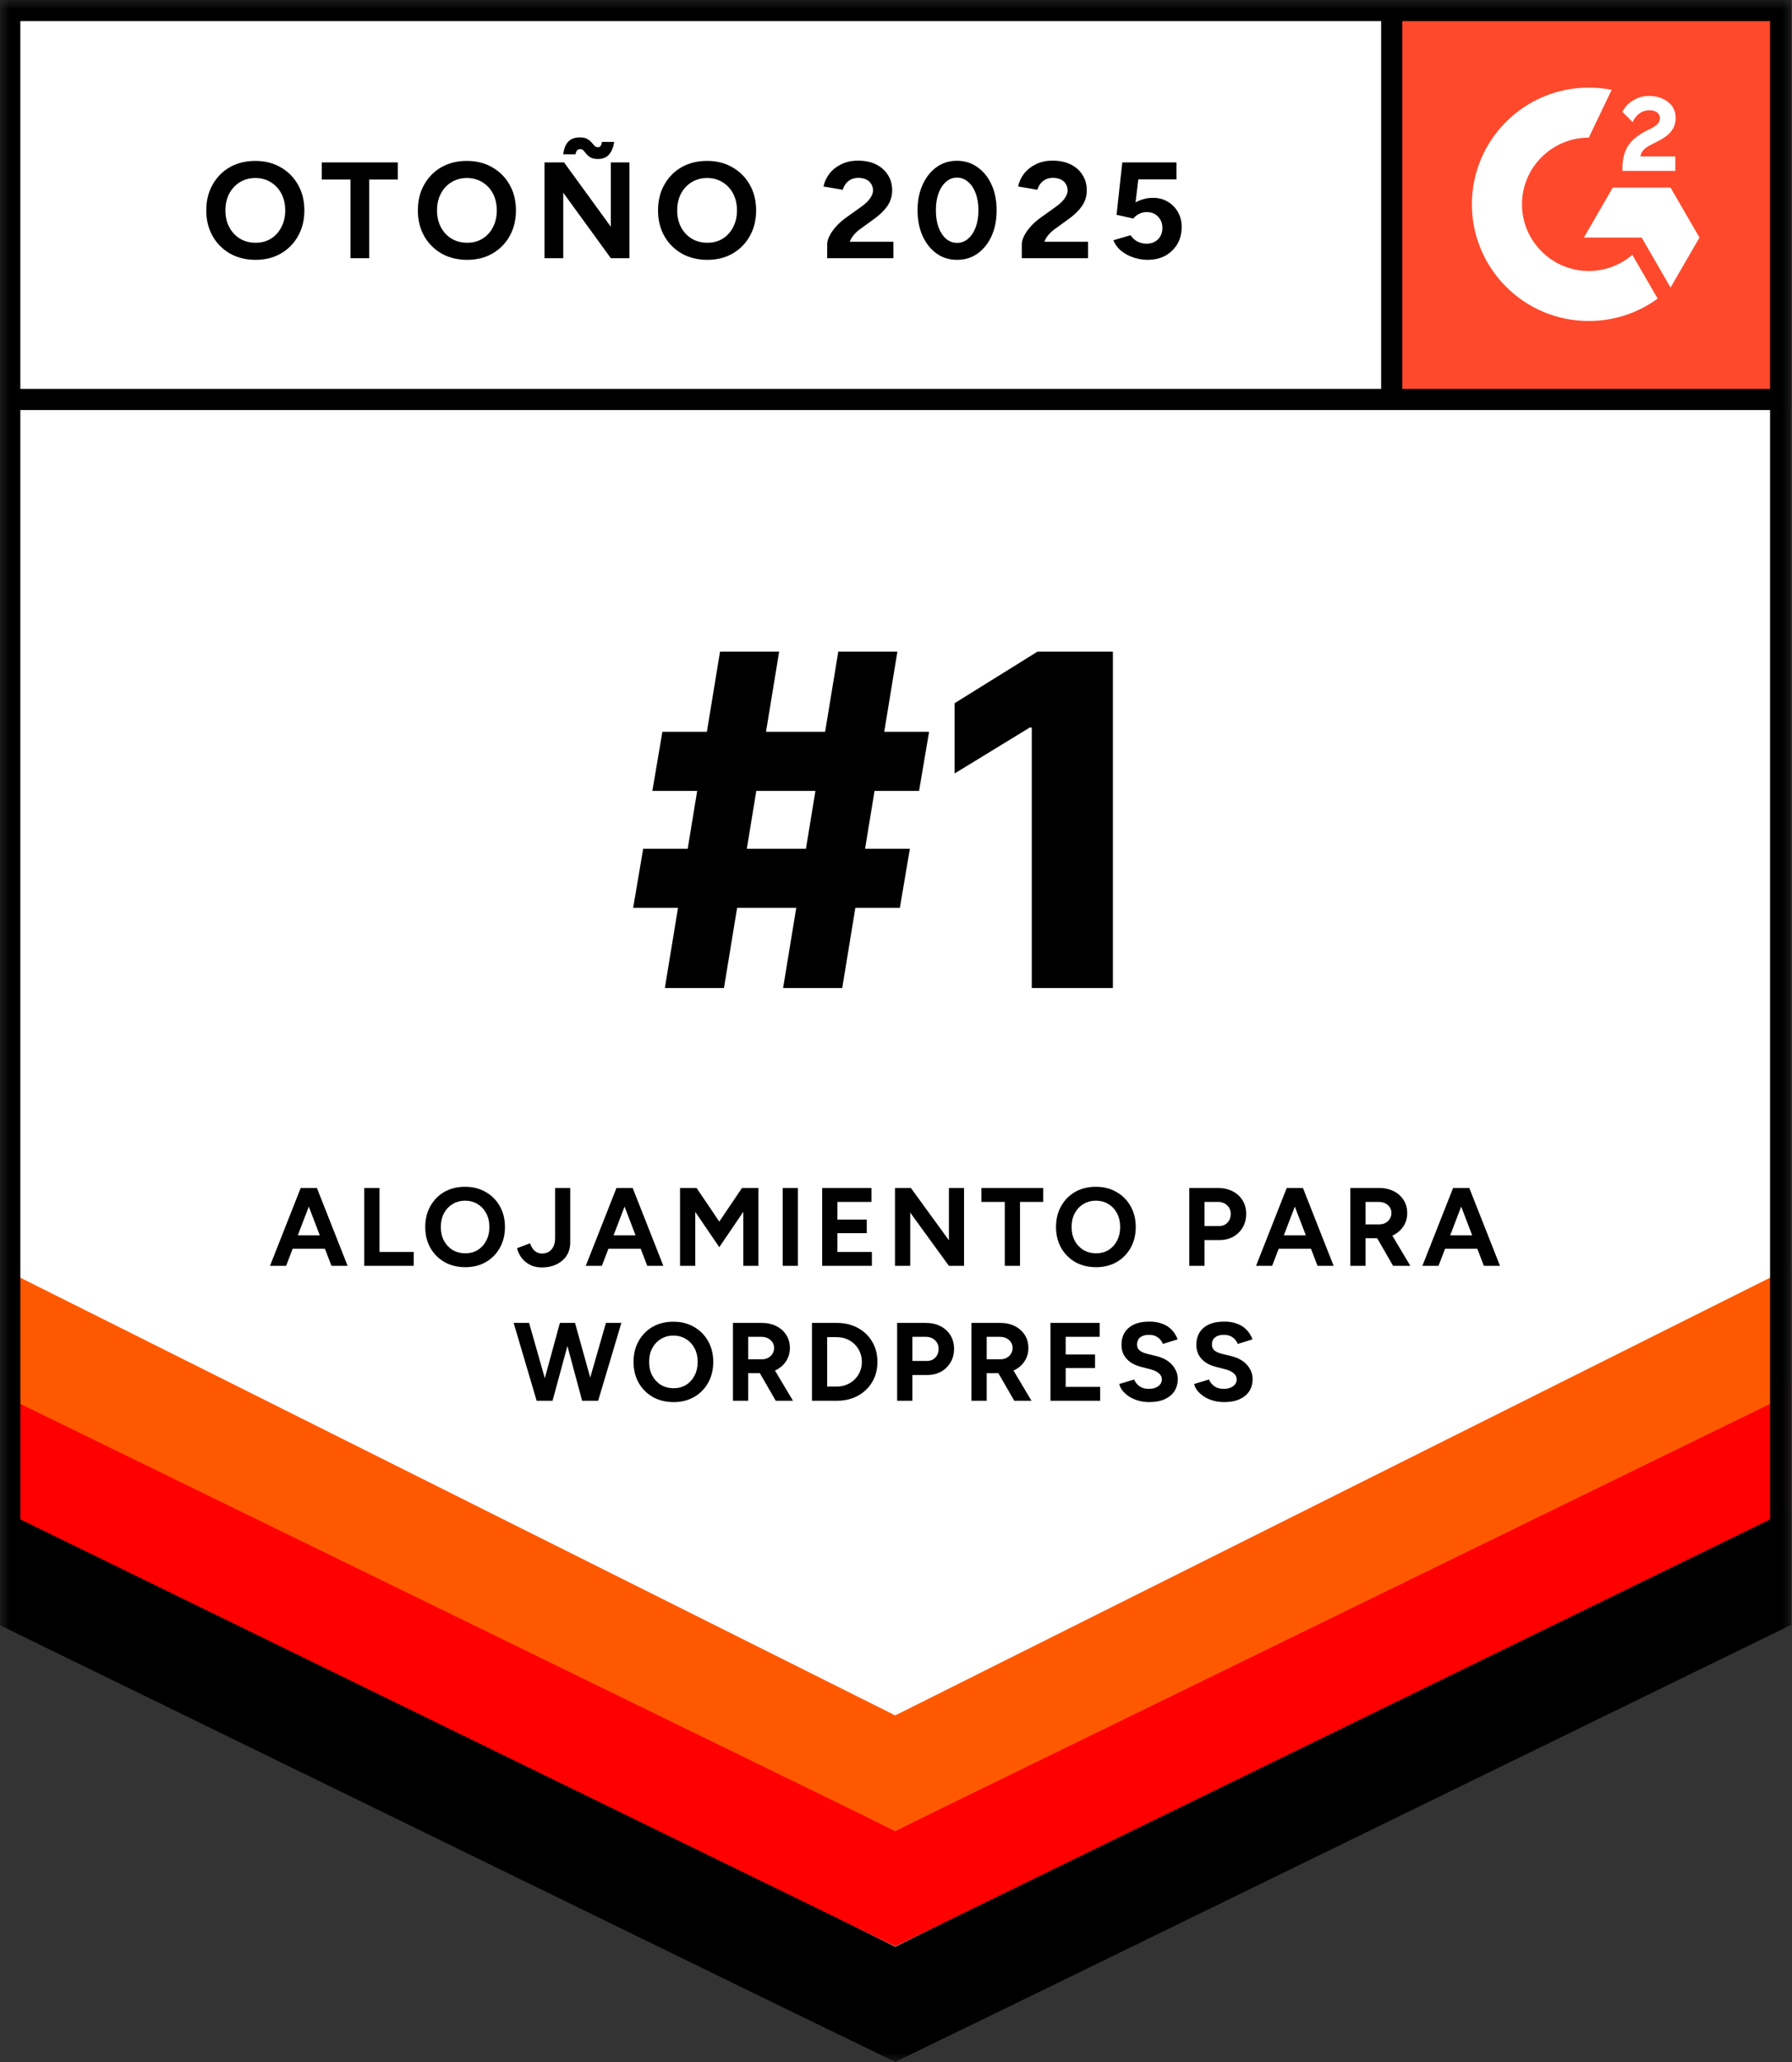
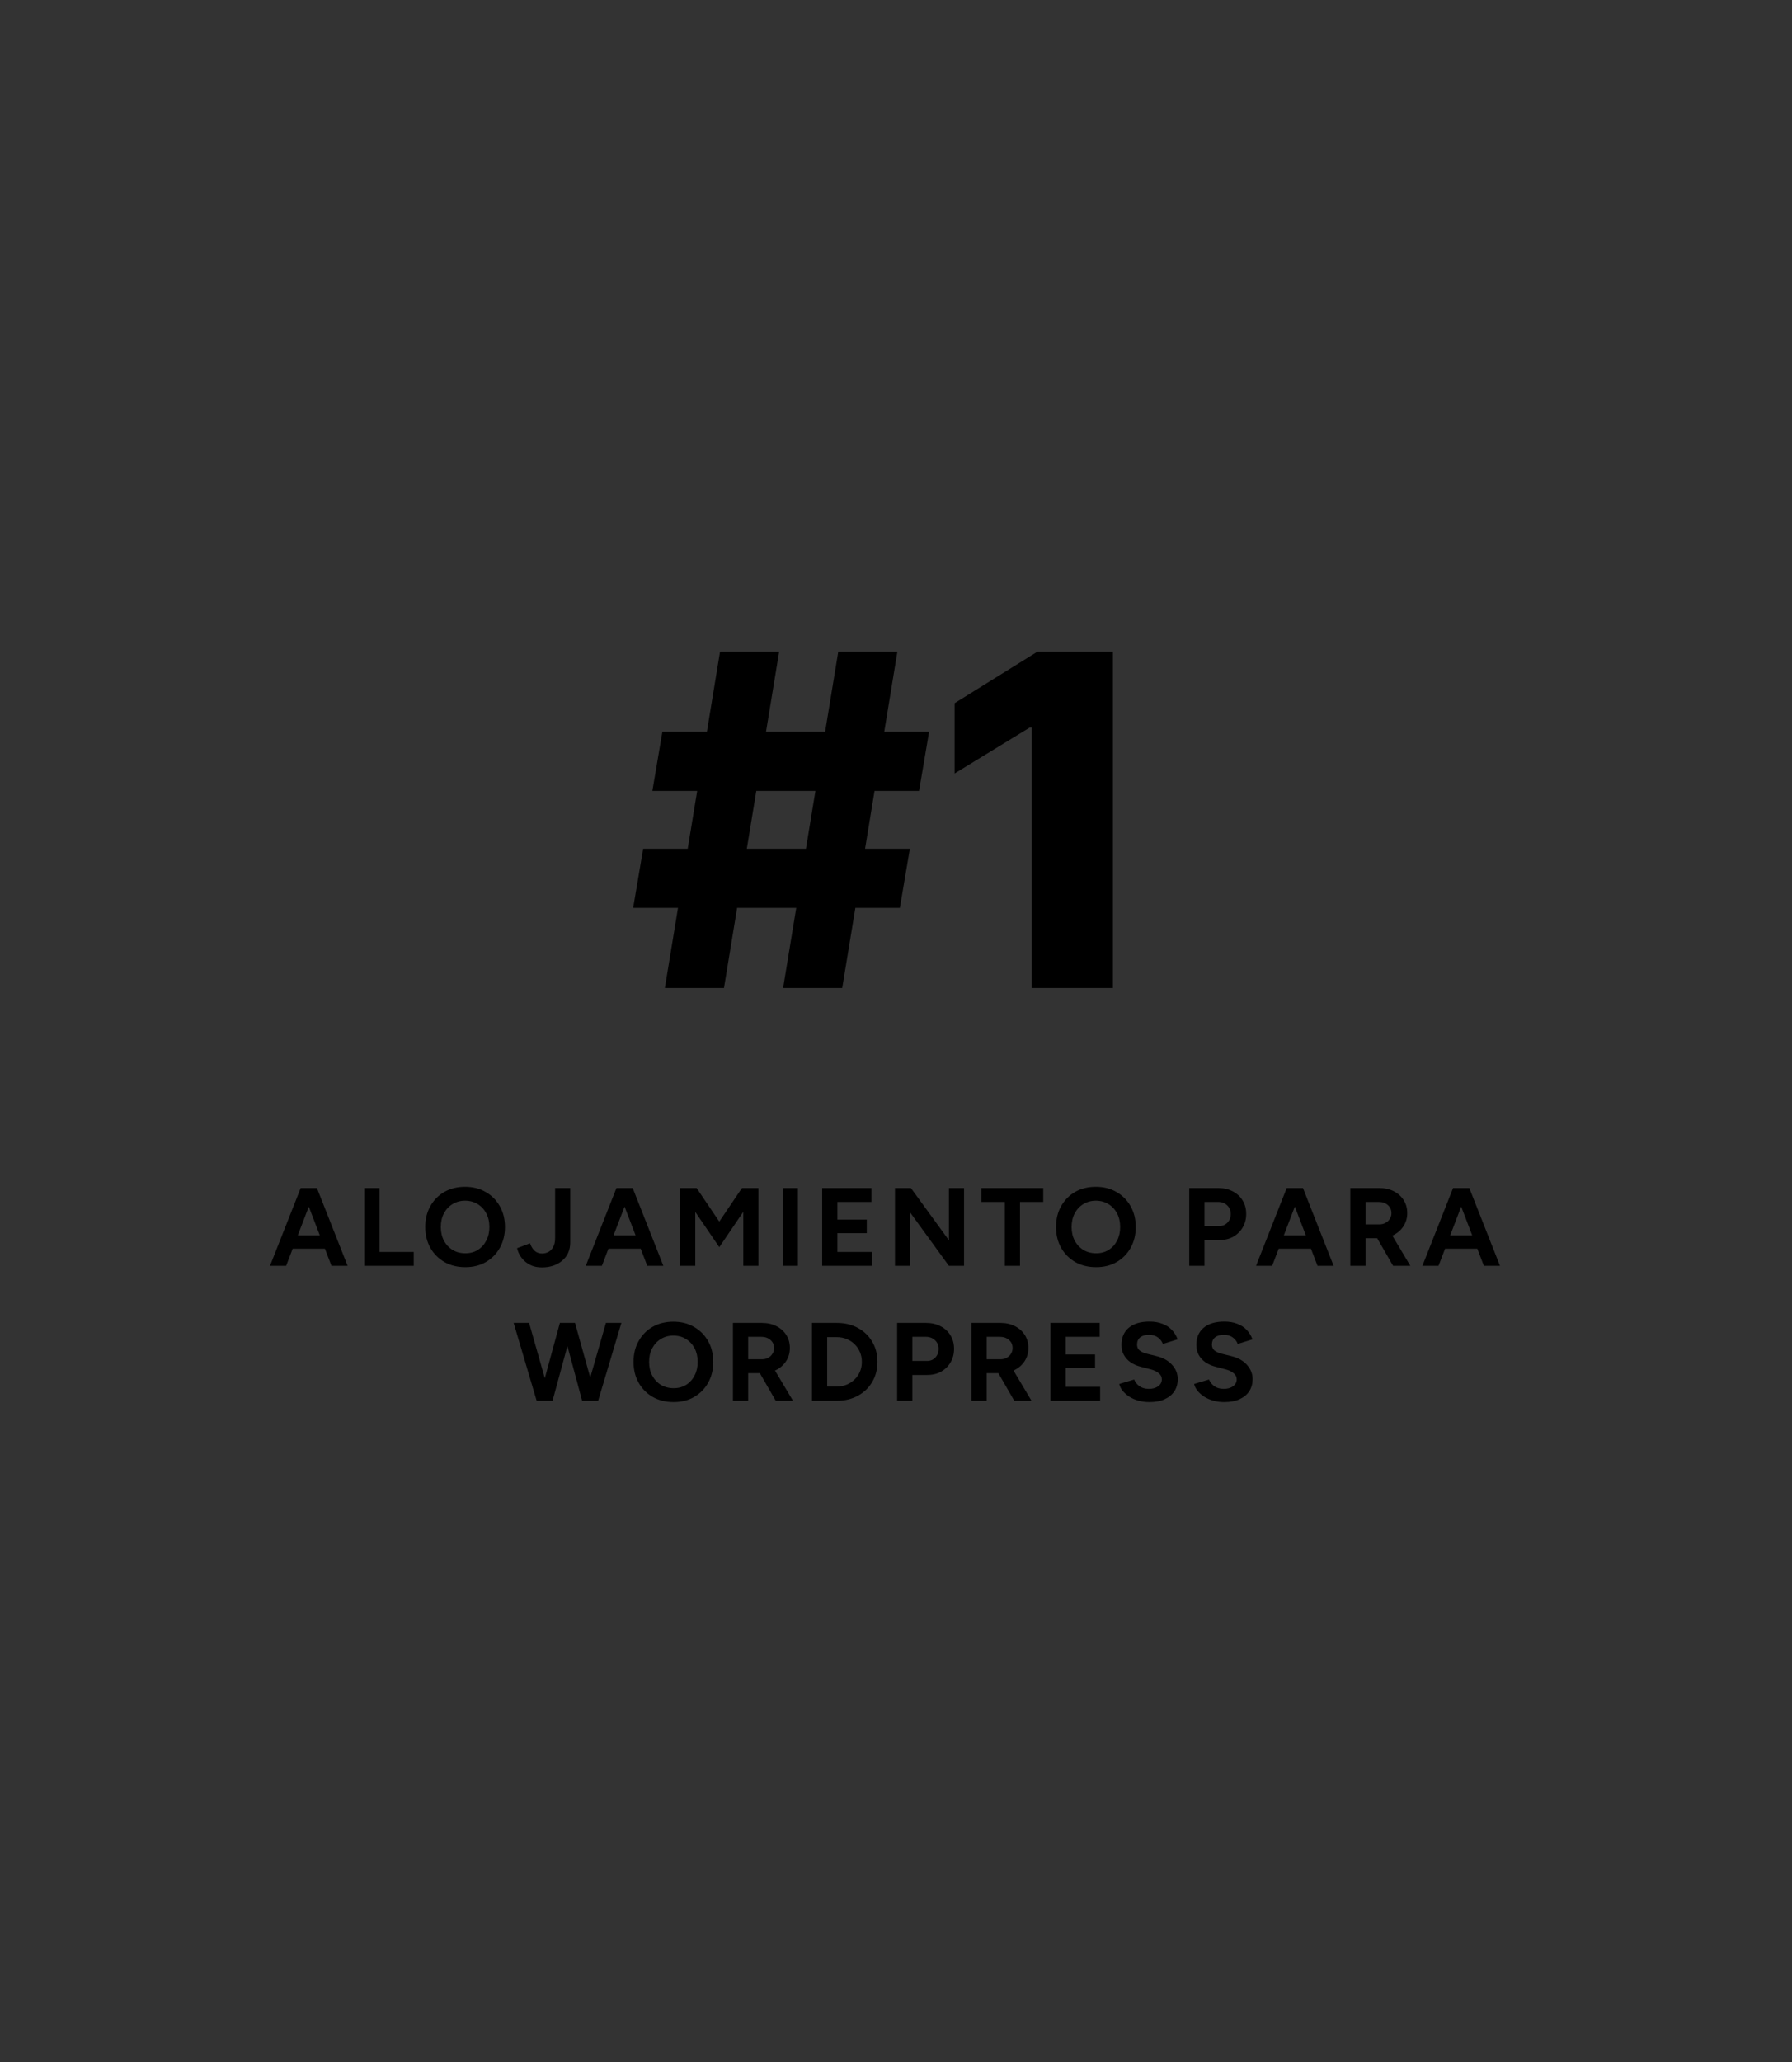
<svg xmlns="http://www.w3.org/2000/svg" width="93" height="107" viewBox="0 0 93 107" fill="none">
  <rect x="0" y="0" width="93" height="107" fill="#333333" stroke="none" />
  <g clip-path="url(#clip0_442_48662)">
    <mask id="mask0_442_48662" style="mask-type:luminance" maskUnits="userSpaceOnUse" x="0" y="0" width="93" height="107">
-       <path d="M93 0H0V107H93V0Z" fill="white" />
-     </mask>
+       </mask>
    <g mask="url(#mask0_442_48662)">
-       <path d="M-0.041 84.12L46.459 107L92.959 84.12V0H-0.041V84.12Z" fill="white" />
-       <path d="M-0.041 84.12L46.459 107L92.959 84.12V0H-0.041V84.12Z" fill="white" />
      <path d="M71.731 0H92.959V21.198H71.731V0Z" fill="#FF492C" />
      <path fill-rule="evenodd" clip-rule="evenodd" d="M86.945 8.118H85.131C85.18 7.834 85.356 7.675 85.712 7.495L86.046 7.326C86.643 7.02 86.961 6.676 86.961 6.114C86.961 5.759 86.824 5.481 86.55 5.279C86.282 5.077 85.953 4.978 85.575 4.978C85.273 4.978 84.999 5.055 84.747 5.213C84.501 5.366 84.314 5.563 84.199 5.808L84.725 6.332C84.928 5.923 85.224 5.721 85.613 5.721C85.942 5.721 86.145 5.89 86.145 6.125C86.145 6.322 86.046 6.485 85.668 6.676L85.454 6.78C84.988 7.015 84.665 7.282 84.479 7.588C84.292 7.888 84.199 8.276 84.199 8.74V8.866H86.945V8.118Z" fill="white" />
      <path fill-rule="evenodd" clip-rule="evenodd" d="M86.697 9.733H83.698L82.199 12.326H85.198L86.697 14.92L88.197 12.326L86.697 9.733Z" fill="white" />
-       <path fill-rule="evenodd" clip-rule="evenodd" d="M82.454 14.06C80.542 14.06 78.987 12.508 78.987 10.6C78.987 8.692 80.542 7.14 82.454 7.14L83.641 4.661C83.257 4.585 82.861 4.545 82.454 4.545C79.103 4.545 76.387 7.256 76.387 10.6C76.387 13.944 79.103 16.655 82.454 16.655C83.79 16.655 85.025 16.224 86.028 15.493L84.713 13.222C84.106 13.743 83.317 14.06 82.454 14.06Z" fill="white" />
-       <path fill-rule="evenodd" clip-rule="evenodd" d="M71.678 20.728V0.674H72.774V20.728L71.678 20.728Z" fill="black" />
      <path d="M-0.041 84.307L-0.041 77.746L46.459 101.006L92.959 77.746L92.958 84.307L46.459 107L-0.041 84.307Z" fill="black" />
      <path d="M-0.041 78.297L-0.041 71.736L46.459 94.996L92.959 71.736L92.958 78.297L46.459 100.99L-0.041 78.297Z" fill="#FF0000" />
      <path d="M-0.041 72.307L-0.041 65.745L46.459 89.005L92.959 65.745L92.958 72.307L46.459 94.999L-0.041 72.307Z" fill="#FF5900" />
      <path fill-rule="evenodd" clip-rule="evenodd" d="M46.459 105.779L91.862 83.439V1.095H1.056V83.439L46.459 105.779ZM-0.041 84.12L46.459 107L92.959 84.12V0H-0.041V84.12Z" fill="black" />
      <path fill-rule="evenodd" clip-rule="evenodd" d="M0.59 20.18H92.53V21.275H0.59V20.18Z" fill="black" />
-       <path d="M13.268 13.482C12.767 13.482 12.322 13.373 11.934 13.155C11.55 12.933 11.249 12.63 11.032 12.247C10.814 11.858 10.705 11.416 10.705 10.919C10.705 10.412 10.814 9.968 11.032 9.584C11.249 9.196 11.548 8.893 11.926 8.675C12.31 8.458 12.75 8.349 13.247 8.349C13.749 8.349 14.189 8.46 14.568 8.682C14.951 8.9 15.252 9.203 15.469 9.591C15.687 9.975 15.796 10.417 15.796 10.919C15.796 11.416 15.687 11.858 15.469 12.247C15.256 12.63 14.958 12.933 14.575 13.155C14.196 13.373 13.761 13.482 13.268 13.482ZM13.268 12.595C13.571 12.595 13.836 12.524 14.063 12.382C14.295 12.235 14.475 12.036 14.603 11.785C14.736 11.534 14.802 11.246 14.802 10.919C14.802 10.588 14.736 10.296 14.603 10.046C14.471 9.795 14.288 9.598 14.056 9.456C13.825 9.31 13.555 9.236 13.247 9.236C12.949 9.236 12.681 9.31 12.445 9.456C12.213 9.598 12.03 9.795 11.898 10.046C11.765 10.296 11.699 10.588 11.699 10.919C11.699 11.246 11.765 11.534 11.898 11.785C12.03 12.036 12.215 12.235 12.452 12.382C12.688 12.524 12.961 12.595 13.268 12.595ZM18.189 13.397V9.314H16.698V8.427H20.646V9.314H19.162V13.397H18.189ZM24.249 13.482C23.747 13.482 23.302 13.373 22.914 13.155C22.531 12.933 22.23 12.63 22.012 12.247C21.795 11.858 21.686 11.416 21.686 10.919C21.686 10.412 21.795 9.968 22.012 9.584C22.23 9.196 22.528 8.893 22.907 8.675C23.29 8.458 23.731 8.349 24.228 8.349C24.729 8.349 25.169 8.46 25.548 8.682C25.932 8.9 26.232 9.203 26.45 9.591C26.668 9.975 26.776 10.417 26.776 10.919C26.776 11.416 26.668 11.858 26.45 12.247C26.237 12.63 25.939 12.933 25.555 13.155C25.177 13.373 24.741 13.482 24.249 13.482ZM24.249 12.595C24.552 12.595 24.817 12.524 25.044 12.382C25.276 12.235 25.456 12.036 25.584 11.785C25.716 11.534 25.782 11.246 25.782 10.919C25.782 10.588 25.716 10.296 25.584 10.046C25.451 9.795 25.269 9.598 25.037 9.456C24.805 9.31 24.535 9.236 24.228 9.236C23.929 9.236 23.662 9.31 23.425 9.456C23.193 9.598 23.011 9.795 22.879 10.046C22.746 10.296 22.68 10.588 22.68 10.919C22.68 11.246 22.746 11.534 22.879 11.785C23.011 12.036 23.196 12.235 23.432 12.382C23.669 12.524 23.941 12.595 24.249 12.595ZM28.258 13.397V8.427H29.273L31.701 11.764V8.427H32.667V13.397H31.701L29.23 9.996V13.397H28.258ZM31.027 8.249C30.87 8.249 30.745 8.223 30.65 8.171C30.56 8.119 30.489 8.06 30.437 7.994C30.385 7.927 30.336 7.868 30.288 7.816C30.241 7.764 30.182 7.738 30.111 7.738C30.054 7.738 30.004 7.755 29.962 7.788C29.924 7.821 29.891 7.894 29.862 8.008H29.23C29.254 7.814 29.299 7.653 29.365 7.525C29.436 7.393 29.531 7.293 29.649 7.227C29.772 7.161 29.917 7.128 30.082 7.128C30.248 7.128 30.376 7.154 30.466 7.206C30.56 7.258 30.636 7.317 30.693 7.383C30.75 7.449 30.802 7.509 30.849 7.561C30.896 7.613 30.956 7.639 31.027 7.639C31.098 7.639 31.147 7.613 31.176 7.561C31.209 7.509 31.23 7.442 31.24 7.362H31.872C31.838 7.627 31.753 7.842 31.616 8.008C31.483 8.169 31.287 8.249 31.027 8.249ZM36.713 13.482C36.212 13.482 35.767 13.373 35.379 13.155C34.995 12.933 34.694 12.63 34.477 12.247C34.259 11.858 34.15 11.416 34.15 10.919C34.15 10.412 34.259 9.968 34.477 9.584C34.694 9.196 34.993 8.893 35.371 8.675C35.755 8.458 36.195 8.349 36.692 8.349C37.194 8.349 37.634 8.46 38.013 8.682C38.396 8.9 38.697 9.203 38.914 9.591C39.132 9.975 39.241 10.417 39.241 10.919C39.241 11.416 39.132 11.858 38.914 12.247C38.701 12.63 38.403 12.933 38.02 13.155C37.641 13.373 37.206 13.482 36.713 13.482ZM36.713 12.595C37.016 12.595 37.281 12.524 37.508 12.382C37.74 12.235 37.92 12.036 38.048 11.785C38.181 11.534 38.247 11.246 38.247 10.919C38.247 10.588 38.181 10.296 38.048 10.046C37.916 9.795 37.733 9.598 37.501 9.456C37.27 9.31 37 9.236 36.692 9.236C36.394 9.236 36.126 9.31 35.89 9.456C35.658 9.598 35.475 9.795 35.343 10.046C35.211 10.296 35.144 10.588 35.144 10.919C35.144 11.246 35.211 11.534 35.343 11.785C35.475 12.036 35.66 12.235 35.897 12.382C36.133 12.524 36.406 12.595 36.713 12.595ZM42.929 13.397V12.68C42.929 12.543 42.971 12.391 43.056 12.225C43.142 12.06 43.26 11.894 43.411 11.728C43.563 11.563 43.74 11.409 43.944 11.267L44.697 10.727C44.801 10.656 44.898 10.576 44.988 10.486C45.082 10.396 45.158 10.299 45.215 10.195C45.276 10.086 45.307 9.982 45.307 9.882C45.307 9.759 45.276 9.648 45.215 9.549C45.158 9.449 45.073 9.371 44.959 9.314C44.846 9.258 44.706 9.229 44.54 9.229C44.398 9.229 44.27 9.258 44.157 9.314C44.048 9.371 43.958 9.447 43.887 9.542C43.816 9.636 43.766 9.738 43.738 9.847L42.737 9.676C42.784 9.44 42.886 9.22 43.042 9.016C43.198 8.813 43.402 8.649 43.653 8.526C43.908 8.398 44.197 8.335 44.519 8.335C44.888 8.335 45.205 8.401 45.47 8.533C45.735 8.666 45.939 8.848 46.081 9.08C46.228 9.307 46.301 9.572 46.301 9.875C46.301 10.183 46.216 10.457 46.045 10.699C45.88 10.935 45.65 11.158 45.357 11.366L44.682 11.856C44.545 11.951 44.427 12.055 44.327 12.169C44.228 12.282 44.152 12.408 44.1 12.545H46.365V13.397H42.929ZM49.671 13.482C49.268 13.482 48.913 13.373 48.606 13.155C48.298 12.933 48.057 12.63 47.882 12.247C47.706 11.858 47.619 11.414 47.619 10.912C47.619 10.41 47.706 9.968 47.882 9.584C48.057 9.196 48.296 8.893 48.599 8.675C48.906 8.453 49.261 8.342 49.664 8.342C50.066 8.342 50.421 8.453 50.729 8.675C51.041 8.893 51.285 9.196 51.46 9.584C51.635 9.968 51.723 10.41 51.723 10.912C51.723 11.414 51.635 11.858 51.46 12.247C51.285 12.63 51.043 12.933 50.736 13.155C50.428 13.373 50.073 13.482 49.671 13.482ZM49.671 12.602C49.884 12.602 50.073 12.531 50.239 12.389C50.409 12.242 50.542 12.043 50.636 11.792C50.731 11.537 50.778 11.243 50.778 10.912C50.778 10.581 50.731 10.287 50.636 10.031C50.542 9.776 50.409 9.577 50.239 9.435C50.073 9.288 49.881 9.215 49.664 9.215C49.451 9.215 49.261 9.288 49.096 9.435C48.93 9.577 48.8 9.776 48.705 10.031C48.615 10.287 48.57 10.581 48.57 10.912C48.57 11.243 48.615 11.537 48.705 11.792C48.8 12.043 48.93 12.242 49.096 12.389C49.266 12.531 49.458 12.602 49.671 12.602ZM53.029 13.397V12.68C53.029 12.543 53.071 12.391 53.156 12.225C53.242 12.06 53.36 11.894 53.511 11.728C53.663 11.563 53.84 11.409 54.044 11.267L54.797 10.727C54.901 10.656 54.998 10.576 55.088 10.486C55.182 10.396 55.258 10.299 55.315 10.195C55.376 10.086 55.407 9.982 55.407 9.882C55.407 9.759 55.376 9.648 55.315 9.549C55.258 9.449 55.173 9.371 55.059 9.314C54.946 9.258 54.806 9.229 54.64 9.229C54.498 9.229 54.37 9.258 54.257 9.314C54.148 9.371 54.058 9.447 53.987 9.542C53.916 9.636 53.866 9.738 53.838 9.847L52.837 9.676C52.884 9.44 52.986 9.22 53.142 9.016C53.298 8.813 53.502 8.649 53.753 8.526C54.008 8.398 54.297 8.335 54.619 8.335C54.988 8.335 55.305 8.401 55.57 8.533C55.836 8.666 56.039 8.848 56.181 9.08C56.328 9.307 56.401 9.572 56.401 9.875C56.401 10.183 56.316 10.457 56.145 10.699C55.98 10.935 55.75 11.158 55.457 11.366L54.782 11.856C54.645 11.951 54.527 12.055 54.427 12.169C54.328 12.282 54.252 12.408 54.2 12.545H56.465V13.397H53.029ZM59.551 13.482C59.324 13.482 59.089 13.444 58.848 13.368C58.611 13.293 58.396 13.179 58.202 13.028C58.012 12.876 57.873 12.689 57.783 12.467L58.67 12.204C58.774 12.355 58.898 12.467 59.039 12.538C59.186 12.609 59.338 12.644 59.494 12.644C59.74 12.644 59.939 12.571 60.09 12.424C60.246 12.273 60.325 12.072 60.325 11.821C60.325 11.589 60.249 11.395 60.097 11.239C59.951 11.082 59.754 11.004 59.508 11.004C59.361 11.004 59.226 11.037 59.103 11.104C58.98 11.17 58.886 11.248 58.819 11.338L57.946 11.146L58.244 8.427H61.056V9.307H59.075L58.933 10.5C59.061 10.429 59.203 10.372 59.359 10.33C59.515 10.282 59.683 10.261 59.863 10.266C60.133 10.266 60.379 10.332 60.602 10.465C60.824 10.592 60.999 10.77 61.127 10.997C61.259 11.22 61.326 11.48 61.326 11.778C61.326 12.114 61.25 12.41 61.099 12.666C60.947 12.921 60.739 13.122 60.474 13.269C60.209 13.411 59.901 13.482 59.551 13.482Z" fill="black" />
+       <path d="M13.268 13.482C12.767 13.482 12.322 13.373 11.934 13.155C11.55 12.933 11.249 12.63 11.032 12.247C10.814 11.858 10.705 11.416 10.705 10.919C10.705 10.412 10.814 9.968 11.032 9.584C11.249 9.196 11.548 8.893 11.926 8.675C12.31 8.458 12.75 8.349 13.247 8.349C13.749 8.349 14.189 8.46 14.568 8.682C14.951 8.9 15.252 9.203 15.469 9.591C15.687 9.975 15.796 10.417 15.796 10.919C15.796 11.416 15.687 11.858 15.469 12.247C15.256 12.63 14.958 12.933 14.575 13.155C14.196 13.373 13.761 13.482 13.268 13.482ZM13.268 12.595C13.571 12.595 13.836 12.524 14.063 12.382C14.295 12.235 14.475 12.036 14.603 11.785C14.736 11.534 14.802 11.246 14.802 10.919C14.802 10.588 14.736 10.296 14.603 10.046C14.471 9.795 14.288 9.598 14.056 9.456C13.825 9.31 13.555 9.236 13.247 9.236C12.949 9.236 12.681 9.31 12.445 9.456C12.213 9.598 12.03 9.795 11.898 10.046C11.765 10.296 11.699 10.588 11.699 10.919C11.699 11.246 11.765 11.534 11.898 11.785C12.03 12.036 12.215 12.235 12.452 12.382C12.688 12.524 12.961 12.595 13.268 12.595ZM18.189 13.397V9.314H16.698V8.427H20.646V9.314H19.162V13.397H18.189ZM24.249 13.482C23.747 13.482 23.302 13.373 22.914 13.155C22.531 12.933 22.23 12.63 22.012 12.247C21.795 11.858 21.686 11.416 21.686 10.919C21.686 10.412 21.795 9.968 22.012 9.584C22.23 9.196 22.528 8.893 22.907 8.675C23.29 8.458 23.731 8.349 24.228 8.349C24.729 8.349 25.169 8.46 25.548 8.682C25.932 8.9 26.232 9.203 26.45 9.591C26.668 9.975 26.776 10.417 26.776 10.919C26.776 11.416 26.668 11.858 26.45 12.247C26.237 12.63 25.939 12.933 25.555 13.155C25.177 13.373 24.741 13.482 24.249 13.482ZM24.249 12.595C24.552 12.595 24.817 12.524 25.044 12.382C25.276 12.235 25.456 12.036 25.584 11.785C25.716 11.534 25.782 11.246 25.782 10.919C25.782 10.588 25.716 10.296 25.584 10.046C25.451 9.795 25.269 9.598 25.037 9.456C24.805 9.31 24.535 9.236 24.228 9.236C23.929 9.236 23.662 9.31 23.425 9.456C23.193 9.598 23.011 9.795 22.879 10.046C22.746 10.296 22.68 10.588 22.68 10.919C22.68 11.246 22.746 11.534 22.879 11.785C23.011 12.036 23.196 12.235 23.432 12.382C23.669 12.524 23.941 12.595 24.249 12.595ZM28.258 13.397V8.427H29.273L31.701 11.764V8.427H32.667V13.397H31.701L29.23 9.996V13.397H28.258ZM31.027 8.249C30.87 8.249 30.745 8.223 30.65 8.171C30.56 8.119 30.489 8.06 30.437 7.994C30.385 7.927 30.336 7.868 30.288 7.816C30.241 7.764 30.182 7.738 30.111 7.738C30.054 7.738 30.004 7.755 29.962 7.788C29.924 7.821 29.891 7.894 29.862 8.008H29.23C29.254 7.814 29.299 7.653 29.365 7.525C29.436 7.393 29.531 7.293 29.649 7.227C29.772 7.161 29.917 7.128 30.082 7.128C30.248 7.128 30.376 7.154 30.466 7.206C30.56 7.258 30.636 7.317 30.693 7.383C30.75 7.449 30.802 7.509 30.849 7.561C30.896 7.613 30.956 7.639 31.027 7.639C31.098 7.639 31.147 7.613 31.176 7.561C31.209 7.509 31.23 7.442 31.24 7.362H31.872C31.838 7.627 31.753 7.842 31.616 8.008C31.483 8.169 31.287 8.249 31.027 8.249ZM36.713 13.482C36.212 13.482 35.767 13.373 35.379 13.155C34.995 12.933 34.694 12.63 34.477 12.247C34.259 11.858 34.15 11.416 34.15 10.919C34.694 9.196 34.993 8.893 35.371 8.675C35.755 8.458 36.195 8.349 36.692 8.349C37.194 8.349 37.634 8.46 38.013 8.682C38.396 8.9 38.697 9.203 38.914 9.591C39.132 9.975 39.241 10.417 39.241 10.919C39.241 11.416 39.132 11.858 38.914 12.247C38.701 12.63 38.403 12.933 38.02 13.155C37.641 13.373 37.206 13.482 36.713 13.482ZM36.713 12.595C37.016 12.595 37.281 12.524 37.508 12.382C37.74 12.235 37.92 12.036 38.048 11.785C38.181 11.534 38.247 11.246 38.247 10.919C38.247 10.588 38.181 10.296 38.048 10.046C37.916 9.795 37.733 9.598 37.501 9.456C37.27 9.31 37 9.236 36.692 9.236C36.394 9.236 36.126 9.31 35.89 9.456C35.658 9.598 35.475 9.795 35.343 10.046C35.211 10.296 35.144 10.588 35.144 10.919C35.144 11.246 35.211 11.534 35.343 11.785C35.475 12.036 35.66 12.235 35.897 12.382C36.133 12.524 36.406 12.595 36.713 12.595ZM42.929 13.397V12.68C42.929 12.543 42.971 12.391 43.056 12.225C43.142 12.06 43.26 11.894 43.411 11.728C43.563 11.563 43.74 11.409 43.944 11.267L44.697 10.727C44.801 10.656 44.898 10.576 44.988 10.486C45.082 10.396 45.158 10.299 45.215 10.195C45.276 10.086 45.307 9.982 45.307 9.882C45.307 9.759 45.276 9.648 45.215 9.549C45.158 9.449 45.073 9.371 44.959 9.314C44.846 9.258 44.706 9.229 44.54 9.229C44.398 9.229 44.27 9.258 44.157 9.314C44.048 9.371 43.958 9.447 43.887 9.542C43.816 9.636 43.766 9.738 43.738 9.847L42.737 9.676C42.784 9.44 42.886 9.22 43.042 9.016C43.198 8.813 43.402 8.649 43.653 8.526C43.908 8.398 44.197 8.335 44.519 8.335C44.888 8.335 45.205 8.401 45.47 8.533C45.735 8.666 45.939 8.848 46.081 9.08C46.228 9.307 46.301 9.572 46.301 9.875C46.301 10.183 46.216 10.457 46.045 10.699C45.88 10.935 45.65 11.158 45.357 11.366L44.682 11.856C44.545 11.951 44.427 12.055 44.327 12.169C44.228 12.282 44.152 12.408 44.1 12.545H46.365V13.397H42.929ZM49.671 13.482C49.268 13.482 48.913 13.373 48.606 13.155C48.298 12.933 48.057 12.63 47.882 12.247C47.706 11.858 47.619 11.414 47.619 10.912C47.619 10.41 47.706 9.968 47.882 9.584C48.057 9.196 48.296 8.893 48.599 8.675C48.906 8.453 49.261 8.342 49.664 8.342C50.066 8.342 50.421 8.453 50.729 8.675C51.041 8.893 51.285 9.196 51.46 9.584C51.635 9.968 51.723 10.41 51.723 10.912C51.723 11.414 51.635 11.858 51.46 12.247C51.285 12.63 51.043 12.933 50.736 13.155C50.428 13.373 50.073 13.482 49.671 13.482ZM49.671 12.602C49.884 12.602 50.073 12.531 50.239 12.389C50.409 12.242 50.542 12.043 50.636 11.792C50.731 11.537 50.778 11.243 50.778 10.912C50.778 10.581 50.731 10.287 50.636 10.031C50.542 9.776 50.409 9.577 50.239 9.435C50.073 9.288 49.881 9.215 49.664 9.215C49.451 9.215 49.261 9.288 49.096 9.435C48.93 9.577 48.8 9.776 48.705 10.031C48.615 10.287 48.57 10.581 48.57 10.912C48.57 11.243 48.615 11.537 48.705 11.792C48.8 12.043 48.93 12.242 49.096 12.389C49.266 12.531 49.458 12.602 49.671 12.602ZM53.029 13.397V12.68C53.029 12.543 53.071 12.391 53.156 12.225C53.242 12.06 53.36 11.894 53.511 11.728C53.663 11.563 53.84 11.409 54.044 11.267L54.797 10.727C54.901 10.656 54.998 10.576 55.088 10.486C55.182 10.396 55.258 10.299 55.315 10.195C55.376 10.086 55.407 9.982 55.407 9.882C55.407 9.759 55.376 9.648 55.315 9.549C55.258 9.449 55.173 9.371 55.059 9.314C54.946 9.258 54.806 9.229 54.64 9.229C54.498 9.229 54.37 9.258 54.257 9.314C54.148 9.371 54.058 9.447 53.987 9.542C53.916 9.636 53.866 9.738 53.838 9.847L52.837 9.676C52.884 9.44 52.986 9.22 53.142 9.016C53.298 8.813 53.502 8.649 53.753 8.526C54.008 8.398 54.297 8.335 54.619 8.335C54.988 8.335 55.305 8.401 55.57 8.533C55.836 8.666 56.039 8.848 56.181 9.08C56.328 9.307 56.401 9.572 56.401 9.875C56.401 10.183 56.316 10.457 56.145 10.699C55.98 10.935 55.75 11.158 55.457 11.366L54.782 11.856C54.645 11.951 54.527 12.055 54.427 12.169C54.328 12.282 54.252 12.408 54.2 12.545H56.465V13.397H53.029ZM59.551 13.482C59.324 13.482 59.089 13.444 58.848 13.368C58.611 13.293 58.396 13.179 58.202 13.028C58.012 12.876 57.873 12.689 57.783 12.467L58.67 12.204C58.774 12.355 58.898 12.467 59.039 12.538C59.186 12.609 59.338 12.644 59.494 12.644C59.74 12.644 59.939 12.571 60.09 12.424C60.246 12.273 60.325 12.072 60.325 11.821C60.325 11.589 60.249 11.395 60.097 11.239C59.951 11.082 59.754 11.004 59.508 11.004C59.361 11.004 59.226 11.037 59.103 11.104C58.98 11.17 58.886 11.248 58.819 11.338L57.946 11.146L58.244 8.427H61.056V9.307H59.075L58.933 10.5C59.061 10.429 59.203 10.372 59.359 10.33C59.515 10.282 59.683 10.261 59.863 10.266C60.133 10.266 60.379 10.332 60.602 10.465C60.824 10.592 60.999 10.77 61.127 10.997C61.259 11.22 61.326 11.48 61.326 11.778C61.326 12.114 61.25 12.41 61.099 12.666C60.947 12.921 60.739 13.122 60.474 13.269C60.209 13.411 59.901 13.482 59.551 13.482Z" fill="black" />
    </g>
    <path d="M17.203 65.679L15.656 61.64H16.447L18.04 65.679H17.203ZM14.012 65.679L15.605 61.64H16.395L14.849 65.679H14.012ZM14.762 64.791V64.092H17.295V64.791H14.762ZM18.904 65.679V61.64H19.695V64.958H21.472V65.679H18.904ZM24.152 65.748C23.744 65.748 23.382 65.66 23.067 65.483C22.755 65.302 22.511 65.056 22.334 64.745C22.157 64.429 22.069 64.069 22.069 63.666C22.069 63.254 22.157 62.892 22.334 62.581C22.511 62.265 22.753 62.019 23.061 61.842C23.373 61.665 23.73 61.577 24.134 61.577C24.542 61.577 24.9 61.667 25.208 61.848C25.519 62.025 25.764 62.271 25.94 62.587C26.117 62.898 26.206 63.258 26.206 63.666C26.206 64.069 26.117 64.429 25.94 64.745C25.767 65.056 25.525 65.302 25.213 65.483C24.906 65.66 24.552 65.748 24.152 65.748ZM24.152 65.027C24.398 65.027 24.613 64.969 24.798 64.854C24.986 64.735 25.133 64.573 25.236 64.369C25.344 64.165 25.398 63.931 25.398 63.666C25.398 63.396 25.344 63.16 25.236 62.956C25.129 62.752 24.981 62.592 24.792 62.477C24.604 62.358 24.384 62.298 24.134 62.298C23.892 62.298 23.675 62.358 23.482 62.477C23.294 62.592 23.146 62.752 23.038 62.956C22.93 63.16 22.877 63.396 22.877 63.666C22.877 63.931 22.93 64.165 23.038 64.369C23.146 64.573 23.296 64.735 23.488 64.854C23.68 64.969 23.902 65.027 24.152 65.027ZM28.122 65.76C27.926 65.76 27.751 65.729 27.597 65.668C27.447 65.602 27.318 65.52 27.21 65.419C27.107 65.32 27.024 65.212 26.962 65.096C26.901 64.981 26.858 64.87 26.835 64.762L27.505 64.508C27.566 64.677 27.647 64.808 27.747 64.9C27.851 64.993 27.98 65.039 28.134 65.039C28.249 65.039 28.359 65.012 28.462 64.958C28.566 64.904 28.649 64.817 28.711 64.698C28.776 64.579 28.809 64.425 28.809 64.237V61.64H29.593V64.468C29.593 64.668 29.557 64.848 29.484 65.01C29.411 65.168 29.307 65.302 29.172 65.414C29.041 65.525 28.886 65.612 28.705 65.673C28.528 65.731 28.334 65.76 28.122 65.76ZM33.591 65.679L32.044 61.64H32.835L34.427 65.679H33.591ZM30.4 65.679L31.992 61.64H32.783L31.236 65.679H30.4ZM31.15 64.791V64.092H33.683V64.791H31.15ZM35.292 65.679V61.64H36.152L37.329 63.383L38.506 61.64H39.36V65.679H38.575V62.875L37.329 64.71L36.083 62.881V65.679H35.292ZM40.62 65.679V61.64H41.411V65.679H40.62ZM42.669 65.679V61.64H45.225V62.361H43.459V63.279H44.983V63.983H43.459V64.958H45.248V65.679H42.669ZM46.447 65.679V61.64H47.273L49.246 64.352V61.64H50.031V65.679H49.246L47.238 62.915V65.679H46.447ZM52.145 65.679V62.361H50.933V61.64H54.141V62.361H52.935V65.679H52.145ZM56.888 65.748C56.48 65.748 56.118 65.66 55.803 65.483C55.492 65.302 55.247 65.056 55.07 64.745C54.893 64.429 54.805 64.069 54.805 63.666C54.805 63.254 54.893 62.892 55.07 62.581C55.247 62.265 55.49 62.019 55.797 61.842C56.109 61.665 56.467 61.577 56.87 61.577C57.278 61.577 57.636 61.667 57.944 61.848C58.255 62.025 58.5 62.271 58.677 62.587C58.853 62.898 58.942 63.258 58.942 63.666C58.942 64.069 58.853 64.429 58.677 64.745C58.504 65.056 58.261 65.302 57.95 65.483C57.642 65.66 57.288 65.748 56.888 65.748ZM56.888 65.027C57.134 65.027 57.349 64.969 57.534 64.854C57.723 64.735 57.869 64.573 57.973 64.369C58.08 64.165 58.134 63.931 58.134 63.666C58.134 63.396 58.08 63.16 57.973 62.956C57.865 62.752 57.717 62.592 57.528 62.477C57.34 62.358 57.121 62.298 56.87 62.298C56.628 62.298 56.411 62.358 56.218 62.477C56.03 62.592 55.882 62.752 55.774 62.956C55.666 63.16 55.613 63.396 55.613 63.666C55.613 63.931 55.666 64.165 55.774 64.369C55.882 64.573 56.032 64.735 56.224 64.854C56.417 64.969 56.638 65.027 56.888 65.027ZM61.72 65.679V61.64H63.22C63.505 61.64 63.756 61.698 63.976 61.813C64.195 61.925 64.366 62.083 64.489 62.286C64.612 62.486 64.674 62.719 64.674 62.985C64.674 63.246 64.614 63.479 64.495 63.683C64.376 63.887 64.212 64.048 64.004 64.168C63.797 64.283 63.556 64.341 63.283 64.341H62.51V65.679H61.72ZM62.51 63.614H63.266C63.443 63.614 63.587 63.556 63.699 63.44C63.814 63.321 63.872 63.169 63.872 62.985C63.872 62.8 63.808 62.65 63.681 62.535C63.558 62.419 63.399 62.361 63.203 62.361H62.51V63.614ZM68.376 65.679L66.829 61.64H67.62L69.212 65.679H68.376ZM65.185 65.679L66.777 61.64H67.568L66.021 65.679H65.185ZM65.935 64.791V64.092H68.468V64.791H65.935ZM70.077 65.679V61.64H71.577C71.862 61.64 72.114 61.696 72.333 61.807C72.552 61.919 72.723 62.073 72.847 62.269C72.97 62.462 73.031 62.687 73.031 62.944C73.031 63.198 72.966 63.425 72.835 63.625C72.708 63.821 72.533 63.975 72.31 64.087C72.087 64.194 71.833 64.248 71.548 64.248H70.867V65.679H70.077ZM72.298 65.679L71.364 64.058L71.969 63.625L73.193 65.679H72.298ZM70.867 63.527H71.583C71.702 63.527 71.808 63.502 71.9 63.452C71.996 63.402 72.071 63.333 72.125 63.244C72.183 63.156 72.212 63.056 72.212 62.944C72.212 62.771 72.148 62.631 72.021 62.523C71.898 62.415 71.739 62.361 71.543 62.361H70.867V63.527ZM77.009 65.679L75.463 61.64H76.253L77.846 65.679H77.009ZM73.818 65.679L75.411 61.64H76.201L74.655 65.679H73.818ZM74.568 64.791V64.092H77.101V64.791H74.568ZM30.286 72.679L31.446 68.64H32.248L31.042 72.679H30.286ZM27.851 72.679L26.657 68.64H27.459L28.607 72.679H27.851ZM27.955 72.679L29.057 68.64H29.773L28.676 72.679H27.955ZM30.211 72.679L29.126 68.64H29.842L30.967 72.679H30.211ZM34.962 72.748C34.554 72.748 34.193 72.66 33.877 72.483C33.565 72.302 33.321 72.056 33.144 71.745C32.967 71.429 32.879 71.069 32.879 70.665C32.879 70.254 32.967 69.892 33.144 69.581C33.321 69.265 33.563 69.019 33.871 68.842C34.183 68.665 34.541 68.577 34.944 68.577C35.352 68.577 35.71 68.667 36.018 68.848C36.329 69.025 36.574 69.271 36.751 69.587C36.927 69.898 37.016 70.258 37.016 70.665C37.016 71.069 36.927 71.429 36.751 71.745C36.577 72.056 36.335 72.302 36.023 72.483C35.716 72.66 35.362 72.748 34.962 72.748ZM34.962 72.027C35.208 72.027 35.423 71.969 35.608 71.854C35.797 71.735 35.943 71.573 36.047 71.369C36.154 71.165 36.208 70.931 36.208 70.665C36.208 70.396 36.154 70.16 36.047 69.956C35.939 69.752 35.791 69.592 35.602 69.477C35.414 69.358 35.194 69.298 34.944 69.298C34.702 69.298 34.485 69.358 34.292 69.477C34.104 69.592 33.956 69.752 33.848 69.956C33.74 70.16 33.687 70.396 33.687 70.665C33.687 70.931 33.74 71.165 33.848 71.369C33.956 71.573 34.106 71.735 34.298 71.854C34.491 71.969 34.712 72.027 34.962 72.027ZM38.038 72.679V68.64H39.538C39.823 68.64 40.075 68.696 40.294 68.808C40.513 68.919 40.684 69.073 40.807 69.269C40.931 69.462 40.992 69.686 40.992 69.944C40.992 70.198 40.927 70.425 40.796 70.625C40.669 70.821 40.494 70.975 40.271 71.087C40.048 71.194 39.794 71.248 39.509 71.248H38.828V72.679H38.038ZM40.259 72.679L39.325 71.058L39.93 70.625L41.154 72.679H40.259ZM38.828 70.527H39.544C39.663 70.527 39.769 70.502 39.861 70.452C39.957 70.402 40.032 70.333 40.086 70.244C40.144 70.156 40.173 70.056 40.173 69.944C40.173 69.771 40.109 69.631 39.982 69.523C39.859 69.415 39.7 69.361 39.503 69.361H38.828V70.527ZM42.138 72.679V68.64H43.43C43.842 68.64 44.205 68.727 44.521 68.9C44.84 69.073 45.088 69.311 45.265 69.615C45.446 69.915 45.536 70.263 45.536 70.66C45.536 71.052 45.446 71.4 45.265 71.704C45.088 72.008 44.84 72.246 44.521 72.419C44.205 72.593 43.842 72.679 43.43 72.679H42.138ZM42.928 71.941H43.43C43.615 71.941 43.786 71.908 43.944 71.843C44.101 71.777 44.238 71.687 44.353 71.571C44.472 71.456 44.565 71.321 44.63 71.168C44.696 71.01 44.728 70.841 44.728 70.66C44.728 70.479 44.696 70.312 44.63 70.158C44.565 70 44.472 69.863 44.353 69.748C44.238 69.633 44.101 69.542 43.944 69.477C43.786 69.412 43.615 69.379 43.43 69.379H42.928V71.941ZM46.559 72.679V68.64H48.059C48.343 68.64 48.595 68.698 48.815 68.813C49.034 68.925 49.205 69.083 49.328 69.286C49.451 69.487 49.513 69.719 49.513 69.985C49.513 70.246 49.453 70.479 49.334 70.683C49.215 70.887 49.051 71.048 48.843 71.168C48.636 71.283 48.395 71.341 48.122 71.341H47.349V72.679H46.559ZM47.349 70.614H48.105C48.282 70.614 48.426 70.556 48.538 70.44C48.653 70.321 48.711 70.169 48.711 69.985C48.711 69.8 48.647 69.65 48.52 69.534C48.397 69.419 48.238 69.361 48.041 69.361H47.349V70.614ZM50.416 72.679V68.64H51.916C52.201 68.64 52.453 68.696 52.672 68.808C52.891 68.919 53.062 69.073 53.186 69.269C53.309 69.462 53.37 69.686 53.37 69.944C53.37 70.198 53.305 70.425 53.174 70.625C53.047 70.821 52.872 70.975 52.649 71.087C52.426 71.194 52.172 71.248 51.887 71.248H51.206V72.679H50.416ZM52.638 72.679L51.703 71.058L52.309 70.625L53.532 72.679H52.638ZM51.206 70.527H51.922C52.041 70.527 52.147 70.502 52.239 70.452C52.336 70.402 52.41 70.333 52.464 70.244C52.522 70.156 52.551 70.056 52.551 69.944C52.551 69.771 52.487 69.631 52.361 69.523C52.237 69.415 52.078 69.361 51.882 69.361H51.206V70.527ZM54.516 72.679V68.64H57.072V69.361H55.306V70.279H56.83V70.983H55.306V71.958H57.095V72.679H54.516ZM59.65 72.748C59.446 72.748 59.256 72.723 59.079 72.673C58.902 72.623 58.744 72.554 58.606 72.466C58.468 72.373 58.352 72.272 58.26 72.16C58.171 72.048 58.114 71.931 58.087 71.808L58.86 71.577C58.91 71.708 58.998 71.821 59.125 71.918C59.252 72.01 59.412 72.058 59.604 72.062C59.808 72.066 59.973 72.021 60.1 71.929C60.231 71.837 60.297 71.718 60.297 71.571C60.297 71.444 60.245 71.339 60.141 71.254C60.041 71.165 59.902 71.098 59.725 71.052L59.2 70.914C59.004 70.864 58.831 70.789 58.681 70.689C58.531 70.585 58.414 70.458 58.329 70.308C58.244 70.158 58.202 69.983 58.202 69.783C58.202 69.402 58.327 69.106 58.577 68.894C58.831 68.679 59.189 68.571 59.65 68.571C59.908 68.571 60.133 68.609 60.325 68.686C60.522 68.759 60.685 68.865 60.816 69.004C60.947 69.142 61.047 69.306 61.116 69.494L60.349 69.731C60.302 69.6 60.218 69.488 60.095 69.396C59.971 69.304 59.816 69.258 59.627 69.258C59.435 69.258 59.283 69.302 59.171 69.39C59.064 69.479 59.01 69.604 59.01 69.765C59.01 69.892 59.052 69.992 59.137 70.065C59.225 70.138 59.344 70.194 59.495 70.233L60.025 70.365C60.372 70.45 60.641 70.602 60.833 70.821C61.026 71.04 61.122 71.285 61.122 71.554C61.122 71.793 61.064 72.002 60.949 72.183C60.833 72.36 60.666 72.498 60.447 72.598C60.227 72.698 59.962 72.748 59.65 72.748ZM63.536 72.748C63.332 72.748 63.142 72.723 62.965 72.673C62.788 72.623 62.63 72.554 62.492 72.466C62.353 72.373 62.238 72.272 62.145 72.16C62.057 72.048 61.999 71.931 61.972 71.808L62.745 71.577C62.795 71.708 62.884 71.821 63.011 71.918C63.138 72.01 63.297 72.058 63.49 72.062C63.694 72.066 63.859 72.021 63.986 71.929C64.117 71.837 64.182 71.718 64.182 71.571C64.182 71.444 64.13 71.339 64.026 71.254C63.926 71.165 63.788 71.098 63.611 71.052L63.086 70.914C62.89 70.864 62.717 70.789 62.567 70.689C62.417 70.585 62.299 70.458 62.215 70.308C62.13 70.158 62.088 69.983 62.088 69.783C62.088 69.402 62.213 69.106 62.463 68.894C62.717 68.679 63.074 68.571 63.536 68.571C63.794 68.571 64.019 68.609 64.211 68.686C64.407 68.759 64.571 68.865 64.701 69.004C64.832 69.142 64.932 69.306 65.001 69.494L64.234 69.731C64.188 69.6 64.103 69.488 63.98 69.396C63.857 69.304 63.701 69.258 63.513 69.258C63.321 69.258 63.169 69.302 63.057 69.39C62.949 69.479 62.895 69.604 62.895 69.765C62.895 69.892 62.938 69.992 63.022 70.065C63.111 70.138 63.23 70.194 63.38 70.233L63.911 70.365C64.257 70.45 64.526 70.602 64.719 70.821C64.911 71.04 65.007 71.285 65.007 71.554C65.007 71.793 64.95 72.002 64.834 72.183C64.719 72.36 64.552 72.498 64.332 72.598C64.113 72.698 63.847 72.748 63.536 72.748Z" fill="black" />
    <path d="M40.641 51.264L43.504 33.81H46.572L43.709 51.264H40.641ZM32.859 47.105L33.379 44.037H47.22L46.7 47.105H32.859ZM34.504 51.264L37.368 33.81H40.436L37.572 51.264H34.504ZM33.856 41.037L34.376 37.969H48.217L47.697 41.037H33.856ZM57.756 33.81V51.264H53.546V37.747H53.444L49.541 40.133V36.486L53.844 33.81H57.756Z" fill="black" />
  </g>
  <defs>
    <clipPath id="clip0_442_48662">
      <rect width="93" height="107" fill="white" />
    </clipPath>
  </defs>
</svg>